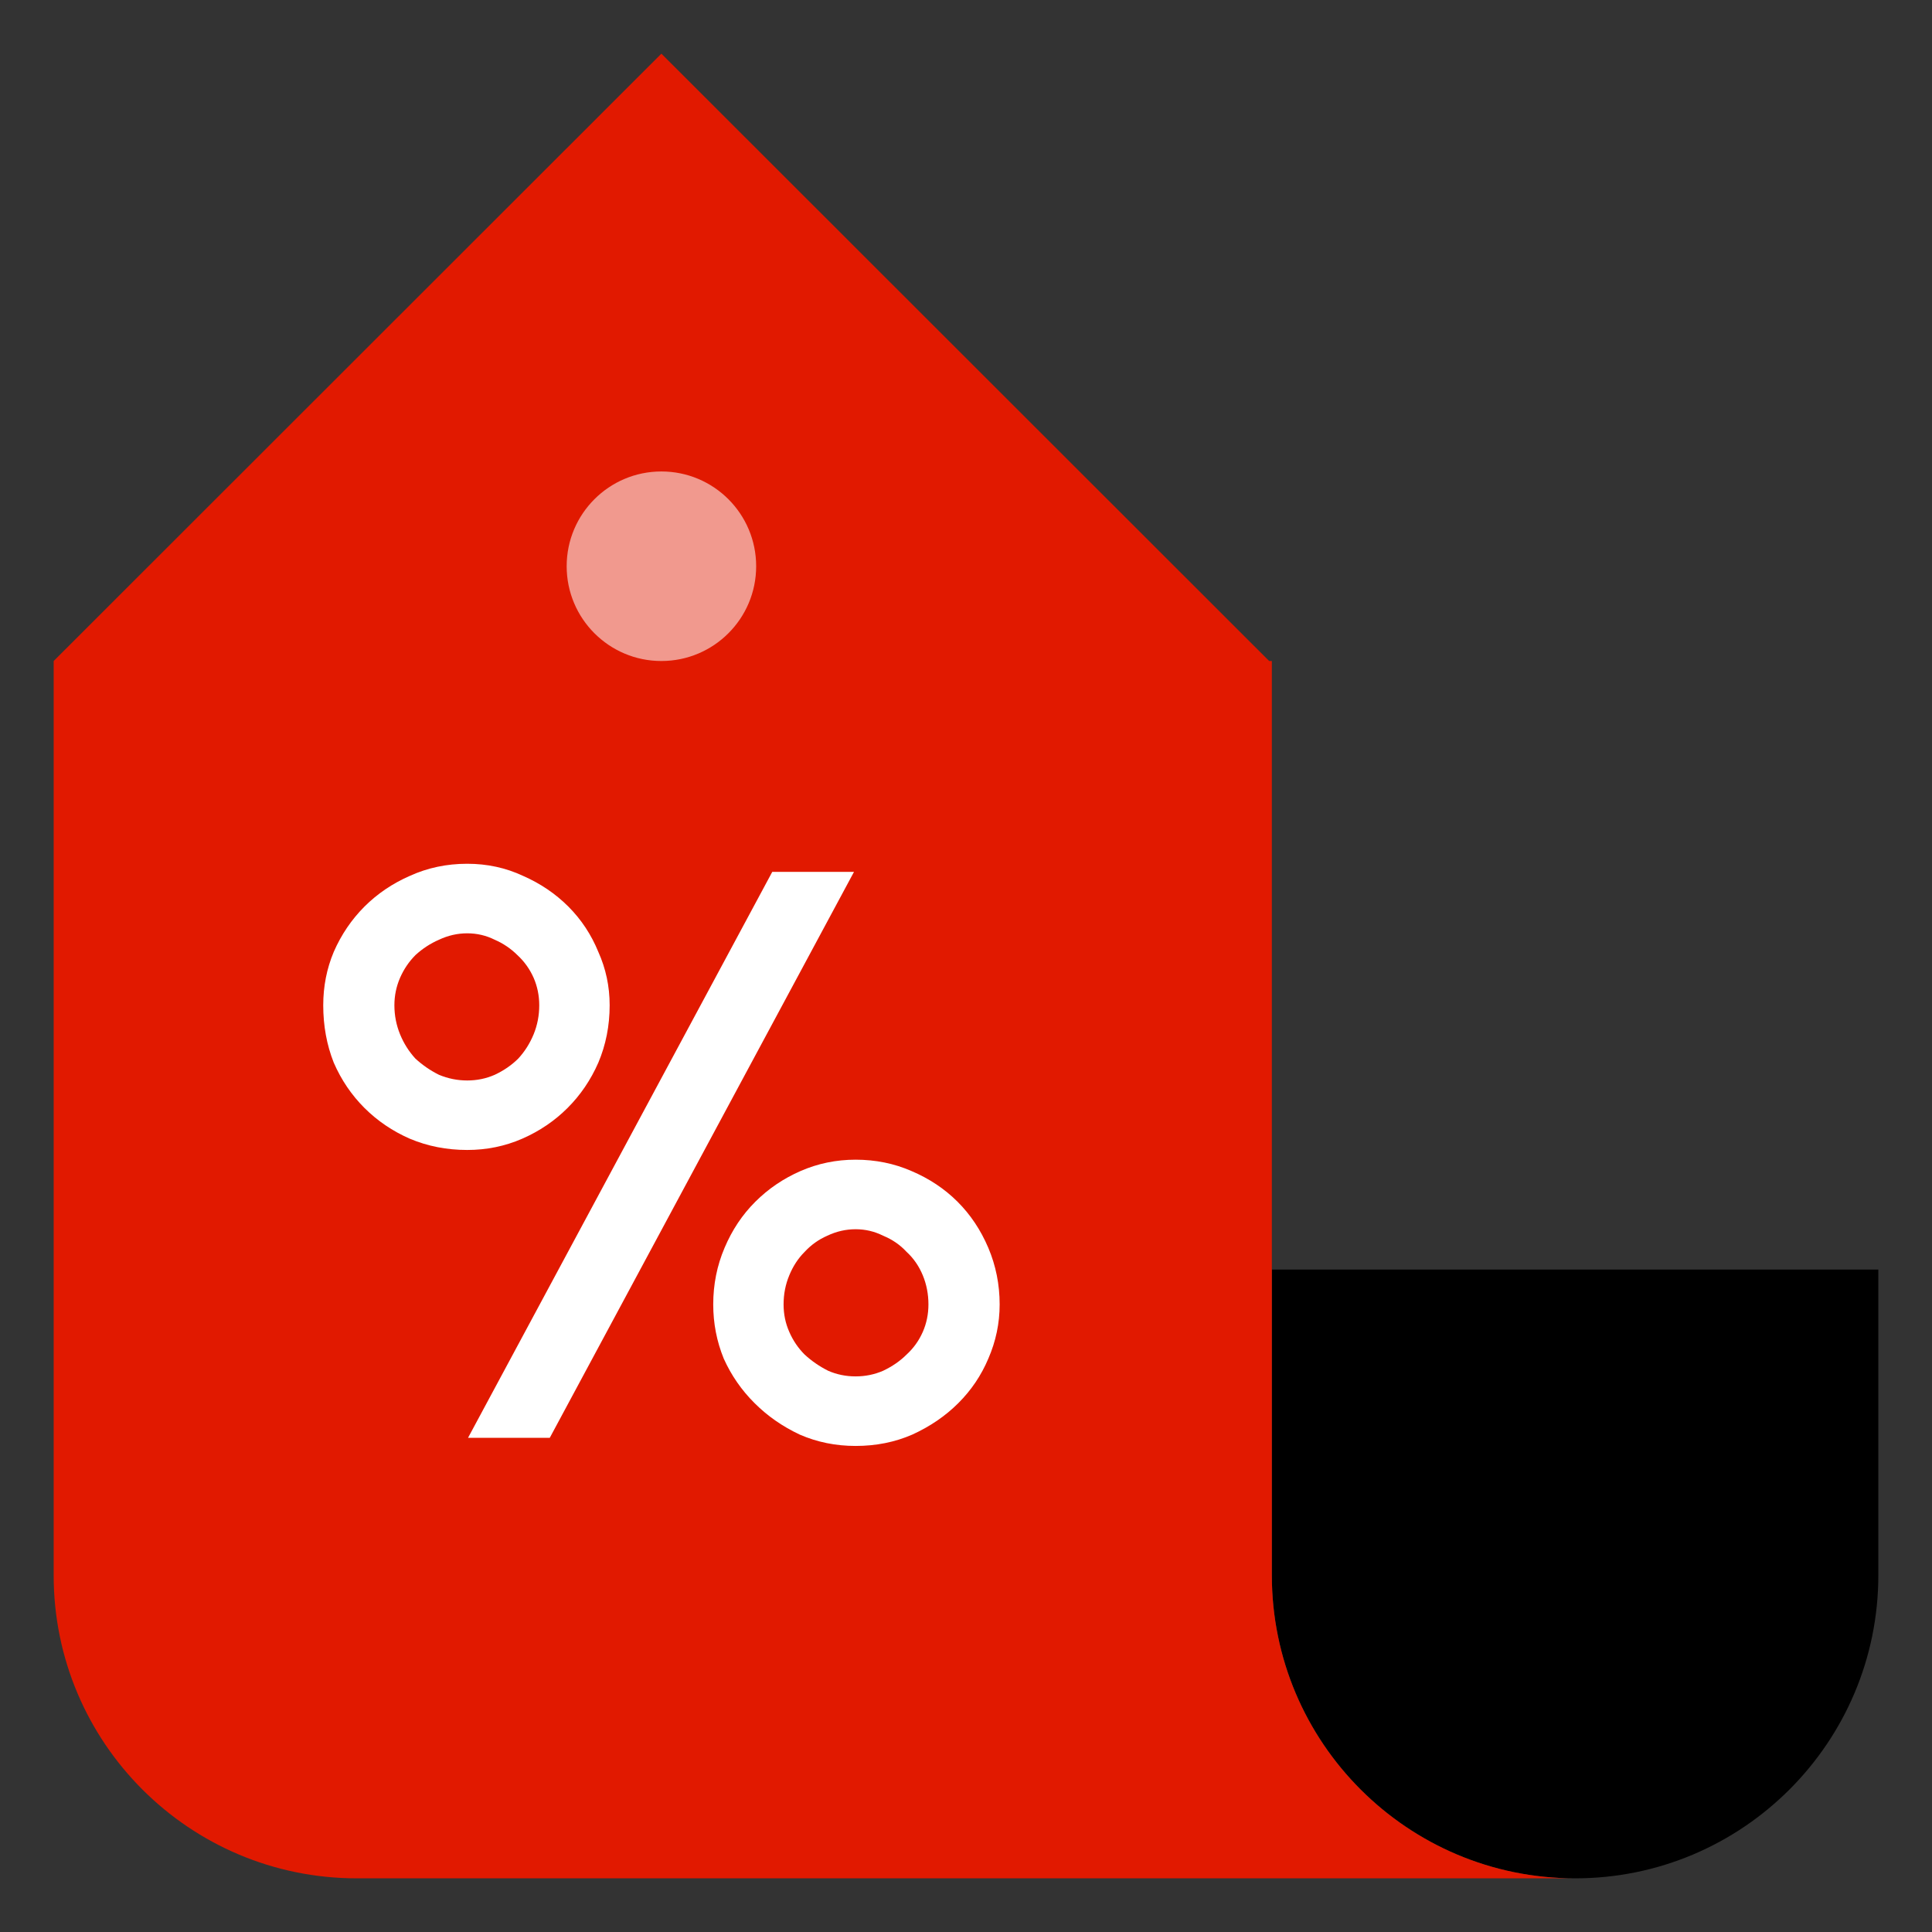
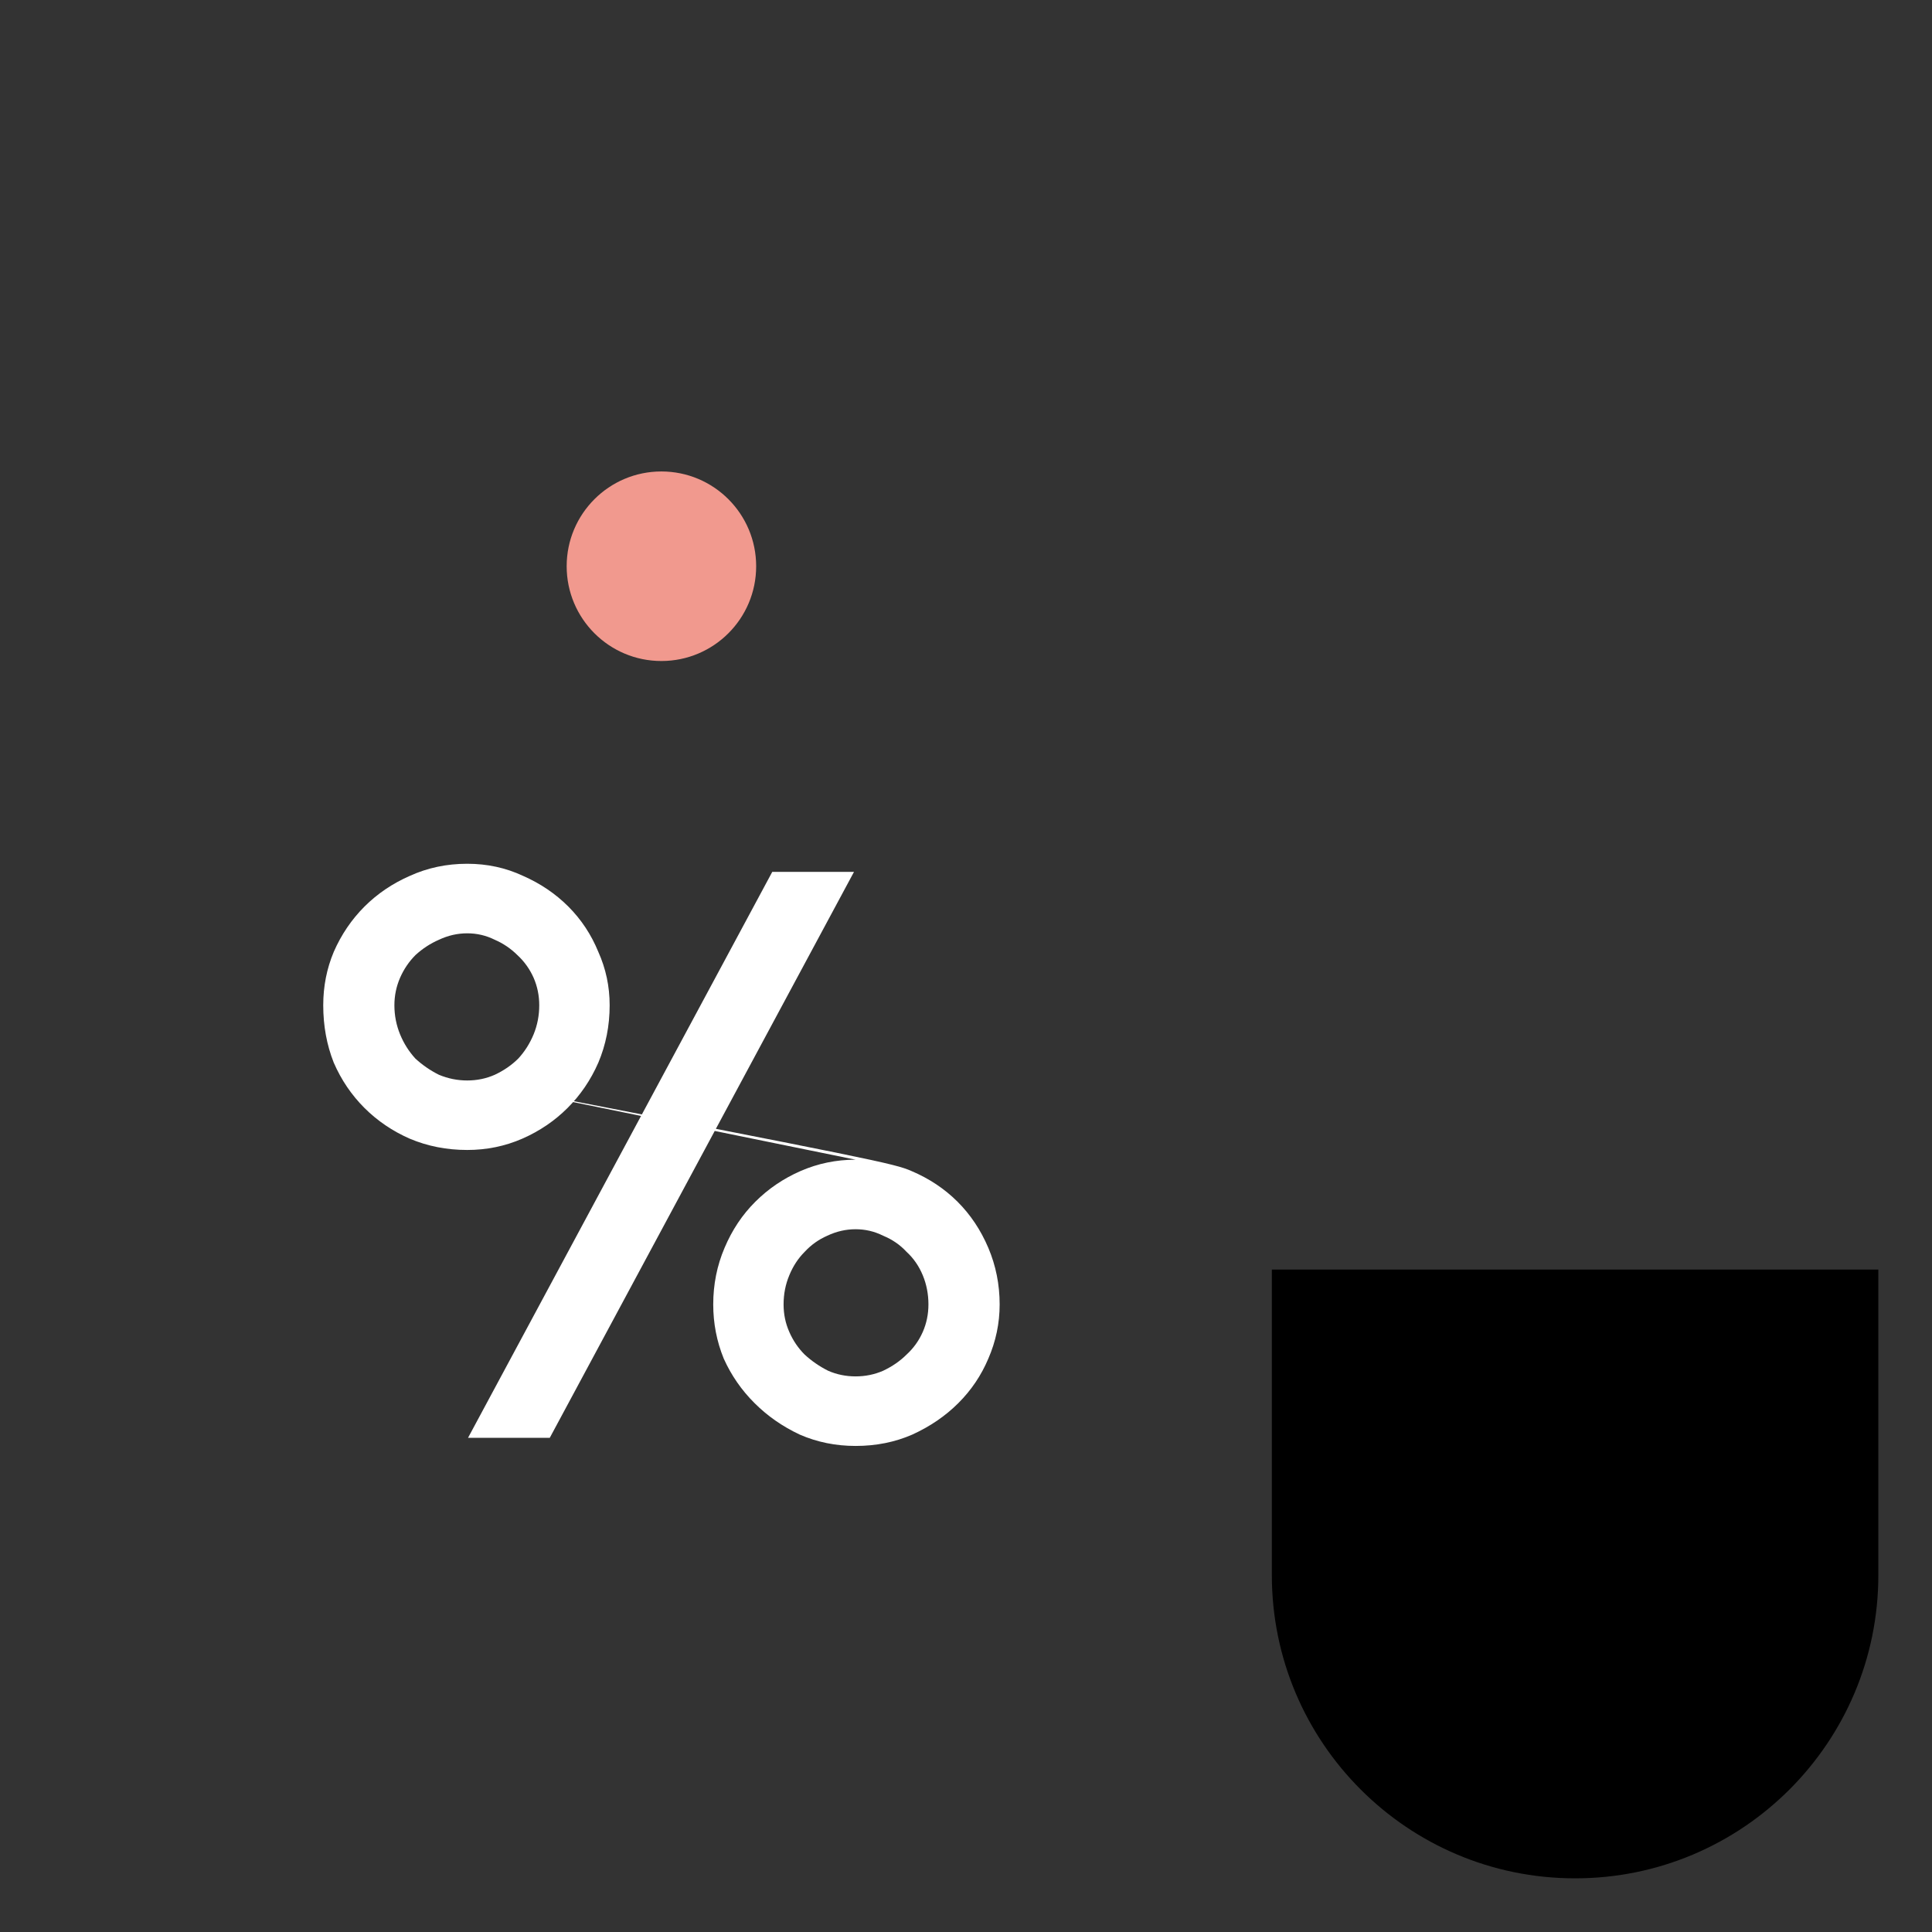
<svg xmlns="http://www.w3.org/2000/svg" width="36" height="36" viewBox="0 0 36 36" fill="none">
  <rect x="0" y="0" width="36" height="36" fill="#333333" stroke="none" />
  <path d="M29.351 35H29.348C26.23 35 23.699 32.469 23.699 29.351V23.656H35V29.351C35 32.469 32.469 35 29.351 35Z" fill="black" />
-   <path d="M29.348 35H6.649C3.531 35 1 32.473 1 29.355V12.317L12.324 1L23.649 12.317H23.699V29.355C23.699 32.473 26.23 35 29.348 35Z" fill="#E11900" />
  <path d="M12.324 12.317C13.3 12.317 14.09 11.526 14.09 10.551C14.09 9.576 13.3 8.785 12.324 8.785C11.349 8.785 10.559 9.576 10.559 10.551C10.559 11.526 11.349 12.317 12.324 12.317Z" fill="#F1998E" />
-   <path d="M8.706 21.428C8.324 21.428 7.967 21.358 7.636 21.218C7.314 21.077 7.033 20.886 6.791 20.645C6.55 20.404 6.359 20.123 6.219 19.801C6.088 19.47 6.023 19.113 6.023 18.732C6.023 18.38 6.088 18.049 6.219 17.737C6.359 17.416 6.55 17.135 6.791 16.893C7.033 16.652 7.314 16.462 7.636 16.321C7.967 16.17 8.324 16.095 8.706 16.095C9.078 16.095 9.425 16.17 9.747 16.321C10.068 16.462 10.35 16.652 10.591 16.893C10.832 17.135 11.018 17.416 11.149 17.737C11.289 18.049 11.36 18.38 11.36 18.732C11.36 19.113 11.289 19.47 11.149 19.801C11.008 20.123 10.817 20.404 10.576 20.645C10.335 20.886 10.053 21.077 9.731 21.218C9.41 21.358 9.068 21.428 8.706 21.428ZM8.721 26.792L14.39 16.246H15.913L10.244 26.792H8.721ZM8.706 20.133C8.887 20.133 9.058 20.098 9.219 20.027C9.39 19.947 9.535 19.846 9.656 19.726C9.777 19.595 9.872 19.445 9.943 19.274C10.013 19.103 10.048 18.922 10.048 18.732C10.048 18.551 10.013 18.38 9.943 18.219C9.872 18.059 9.772 17.918 9.641 17.797C9.52 17.677 9.38 17.581 9.219 17.511C9.058 17.431 8.887 17.391 8.706 17.391C8.525 17.391 8.349 17.431 8.179 17.511C8.018 17.581 7.872 17.677 7.741 17.797C7.621 17.918 7.525 18.059 7.455 18.219C7.385 18.38 7.349 18.551 7.349 18.732C7.349 18.922 7.385 19.103 7.455 19.274C7.525 19.445 7.621 19.595 7.741 19.726C7.872 19.846 8.018 19.947 8.179 20.027C8.349 20.098 8.525 20.133 8.706 20.133ZM15.943 21.609C16.315 21.609 16.662 21.68 16.983 21.82C17.315 21.961 17.602 22.152 17.843 22.393C18.084 22.634 18.275 22.92 18.416 23.252C18.556 23.583 18.627 23.934 18.627 24.306C18.627 24.658 18.556 24.994 18.416 25.316C18.285 25.627 18.099 25.903 17.858 26.144C17.617 26.385 17.33 26.581 16.998 26.732C16.677 26.872 16.325 26.943 15.943 26.943C15.571 26.943 15.225 26.872 14.903 26.732C14.581 26.581 14.3 26.385 14.059 26.144C13.817 25.903 13.626 25.627 13.486 25.316C13.355 24.994 13.29 24.658 13.29 24.306C13.29 23.934 13.36 23.583 13.501 23.252C13.641 22.92 13.832 22.634 14.074 22.393C14.315 22.152 14.596 21.961 14.918 21.82C15.24 21.68 15.581 21.609 15.943 21.609ZM15.943 22.905C15.762 22.905 15.586 22.945 15.415 23.026C15.255 23.096 15.114 23.196 14.993 23.327C14.873 23.447 14.777 23.593 14.707 23.764C14.636 23.934 14.601 24.115 14.601 24.306C14.601 24.487 14.636 24.658 14.707 24.818C14.777 24.979 14.873 25.12 14.993 25.24C15.124 25.361 15.27 25.461 15.431 25.542C15.591 25.612 15.762 25.647 15.943 25.647C16.124 25.647 16.295 25.612 16.456 25.542C16.627 25.461 16.772 25.361 16.893 25.24C17.024 25.12 17.124 24.979 17.195 24.818C17.265 24.658 17.3 24.487 17.3 24.306C17.3 24.115 17.265 23.934 17.195 23.764C17.124 23.593 17.024 23.447 16.893 23.327C16.772 23.196 16.627 23.096 16.456 23.026C16.295 22.945 16.124 22.905 15.943 22.905Z" fill="white" />
+   <path d="M8.706 21.428C8.324 21.428 7.967 21.358 7.636 21.218C7.314 21.077 7.033 20.886 6.791 20.645C6.55 20.404 6.359 20.123 6.219 19.801C6.088 19.47 6.023 19.113 6.023 18.732C6.023 18.38 6.088 18.049 6.219 17.737C6.359 17.416 6.55 17.135 6.791 16.893C7.033 16.652 7.314 16.462 7.636 16.321C7.967 16.17 8.324 16.095 8.706 16.095C9.078 16.095 9.425 16.17 9.747 16.321C10.068 16.462 10.35 16.652 10.591 16.893C10.832 17.135 11.018 17.416 11.149 17.737C11.289 18.049 11.36 18.38 11.36 18.732C11.36 19.113 11.289 19.47 11.149 19.801C11.008 20.123 10.817 20.404 10.576 20.645C10.335 20.886 10.053 21.077 9.731 21.218C9.41 21.358 9.068 21.428 8.706 21.428ZM8.721 26.792L14.39 16.246H15.913L10.244 26.792H8.721ZM8.706 20.133C8.887 20.133 9.058 20.098 9.219 20.027C9.39 19.947 9.535 19.846 9.656 19.726C9.777 19.595 9.872 19.445 9.943 19.274C10.013 19.103 10.048 18.922 10.048 18.732C10.048 18.551 10.013 18.38 9.943 18.219C9.872 18.059 9.772 17.918 9.641 17.797C9.52 17.677 9.38 17.581 9.219 17.511C9.058 17.431 8.887 17.391 8.706 17.391C8.525 17.391 8.349 17.431 8.179 17.511C8.018 17.581 7.872 17.677 7.741 17.797C7.621 17.918 7.525 18.059 7.455 18.219C7.385 18.38 7.349 18.551 7.349 18.732C7.349 18.922 7.385 19.103 7.455 19.274C7.525 19.445 7.621 19.595 7.741 19.726C7.872 19.846 8.018 19.947 8.179 20.027C8.349 20.098 8.525 20.133 8.706 20.133ZC16.315 21.609 16.662 21.68 16.983 21.82C17.315 21.961 17.602 22.152 17.843 22.393C18.084 22.634 18.275 22.92 18.416 23.252C18.556 23.583 18.627 23.934 18.627 24.306C18.627 24.658 18.556 24.994 18.416 25.316C18.285 25.627 18.099 25.903 17.858 26.144C17.617 26.385 17.33 26.581 16.998 26.732C16.677 26.872 16.325 26.943 15.943 26.943C15.571 26.943 15.225 26.872 14.903 26.732C14.581 26.581 14.3 26.385 14.059 26.144C13.817 25.903 13.626 25.627 13.486 25.316C13.355 24.994 13.29 24.658 13.29 24.306C13.29 23.934 13.36 23.583 13.501 23.252C13.641 22.92 13.832 22.634 14.074 22.393C14.315 22.152 14.596 21.961 14.918 21.82C15.24 21.68 15.581 21.609 15.943 21.609ZM15.943 22.905C15.762 22.905 15.586 22.945 15.415 23.026C15.255 23.096 15.114 23.196 14.993 23.327C14.873 23.447 14.777 23.593 14.707 23.764C14.636 23.934 14.601 24.115 14.601 24.306C14.601 24.487 14.636 24.658 14.707 24.818C14.777 24.979 14.873 25.12 14.993 25.24C15.124 25.361 15.27 25.461 15.431 25.542C15.591 25.612 15.762 25.647 15.943 25.647C16.124 25.647 16.295 25.612 16.456 25.542C16.627 25.461 16.772 25.361 16.893 25.24C17.024 25.12 17.124 24.979 17.195 24.818C17.265 24.658 17.3 24.487 17.3 24.306C17.3 24.115 17.265 23.934 17.195 23.764C17.124 23.593 17.024 23.447 16.893 23.327C16.772 23.196 16.627 23.096 16.456 23.026C16.295 22.945 16.124 22.905 15.943 22.905Z" fill="white" />
</svg>